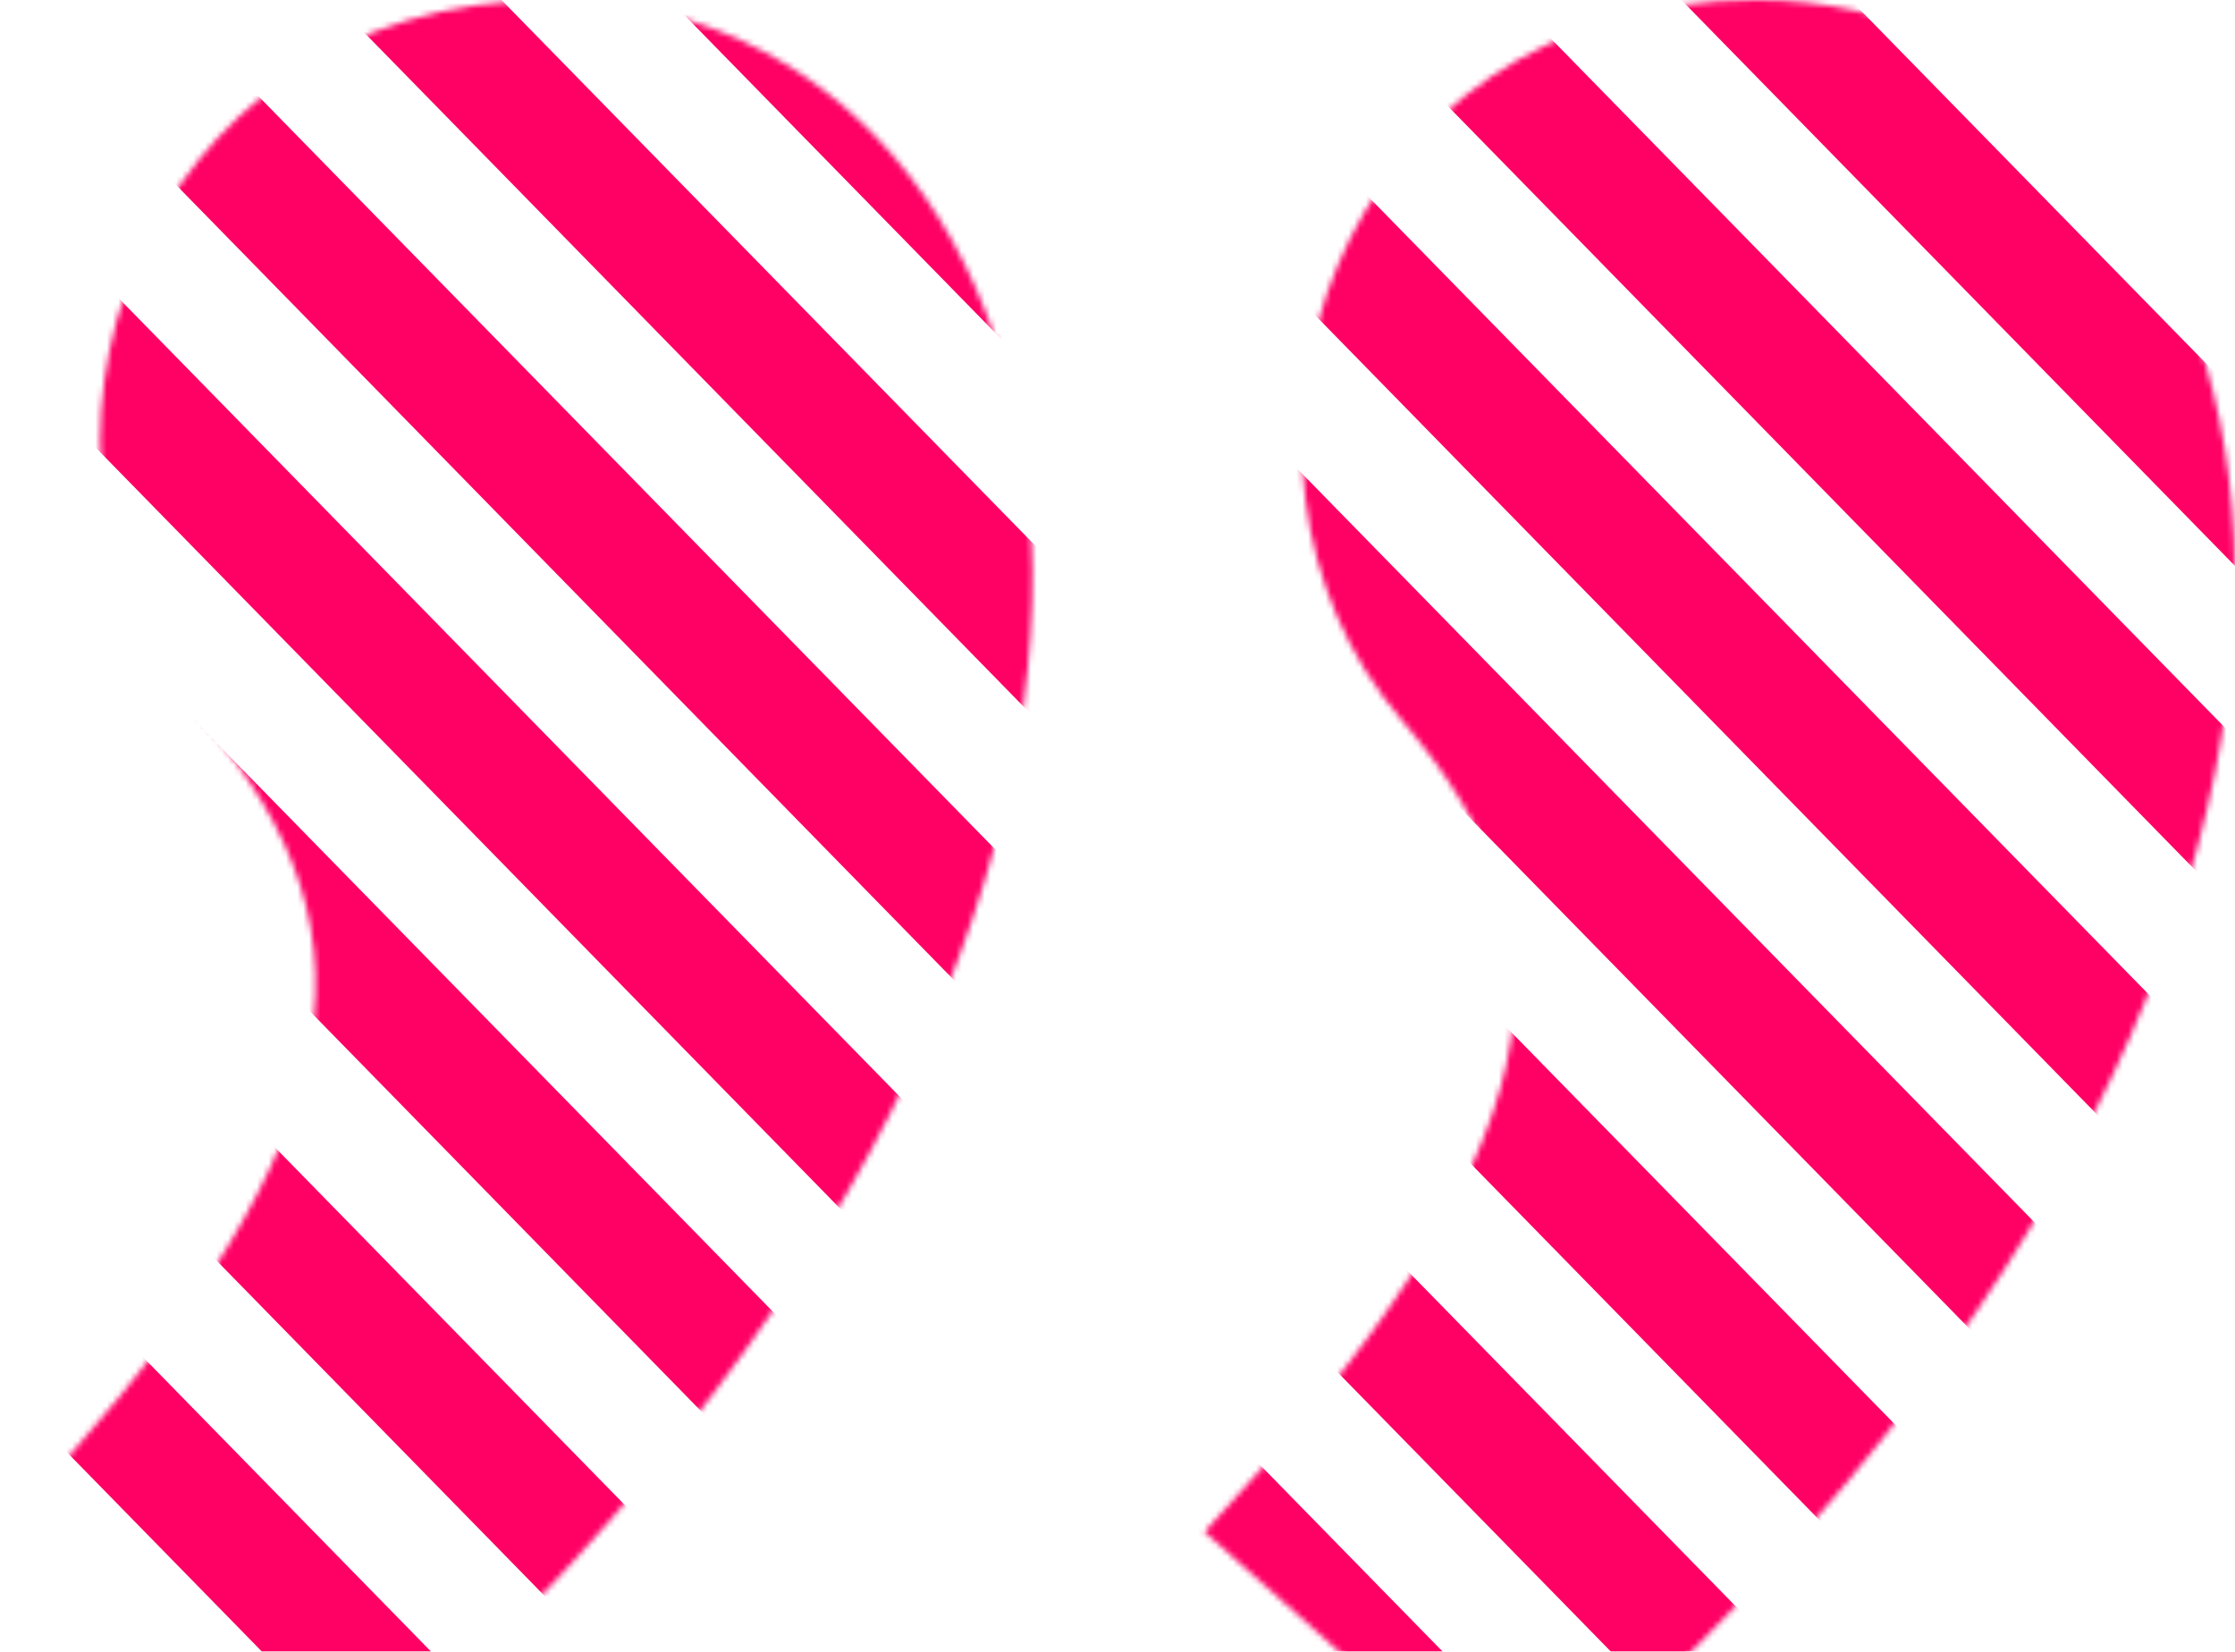
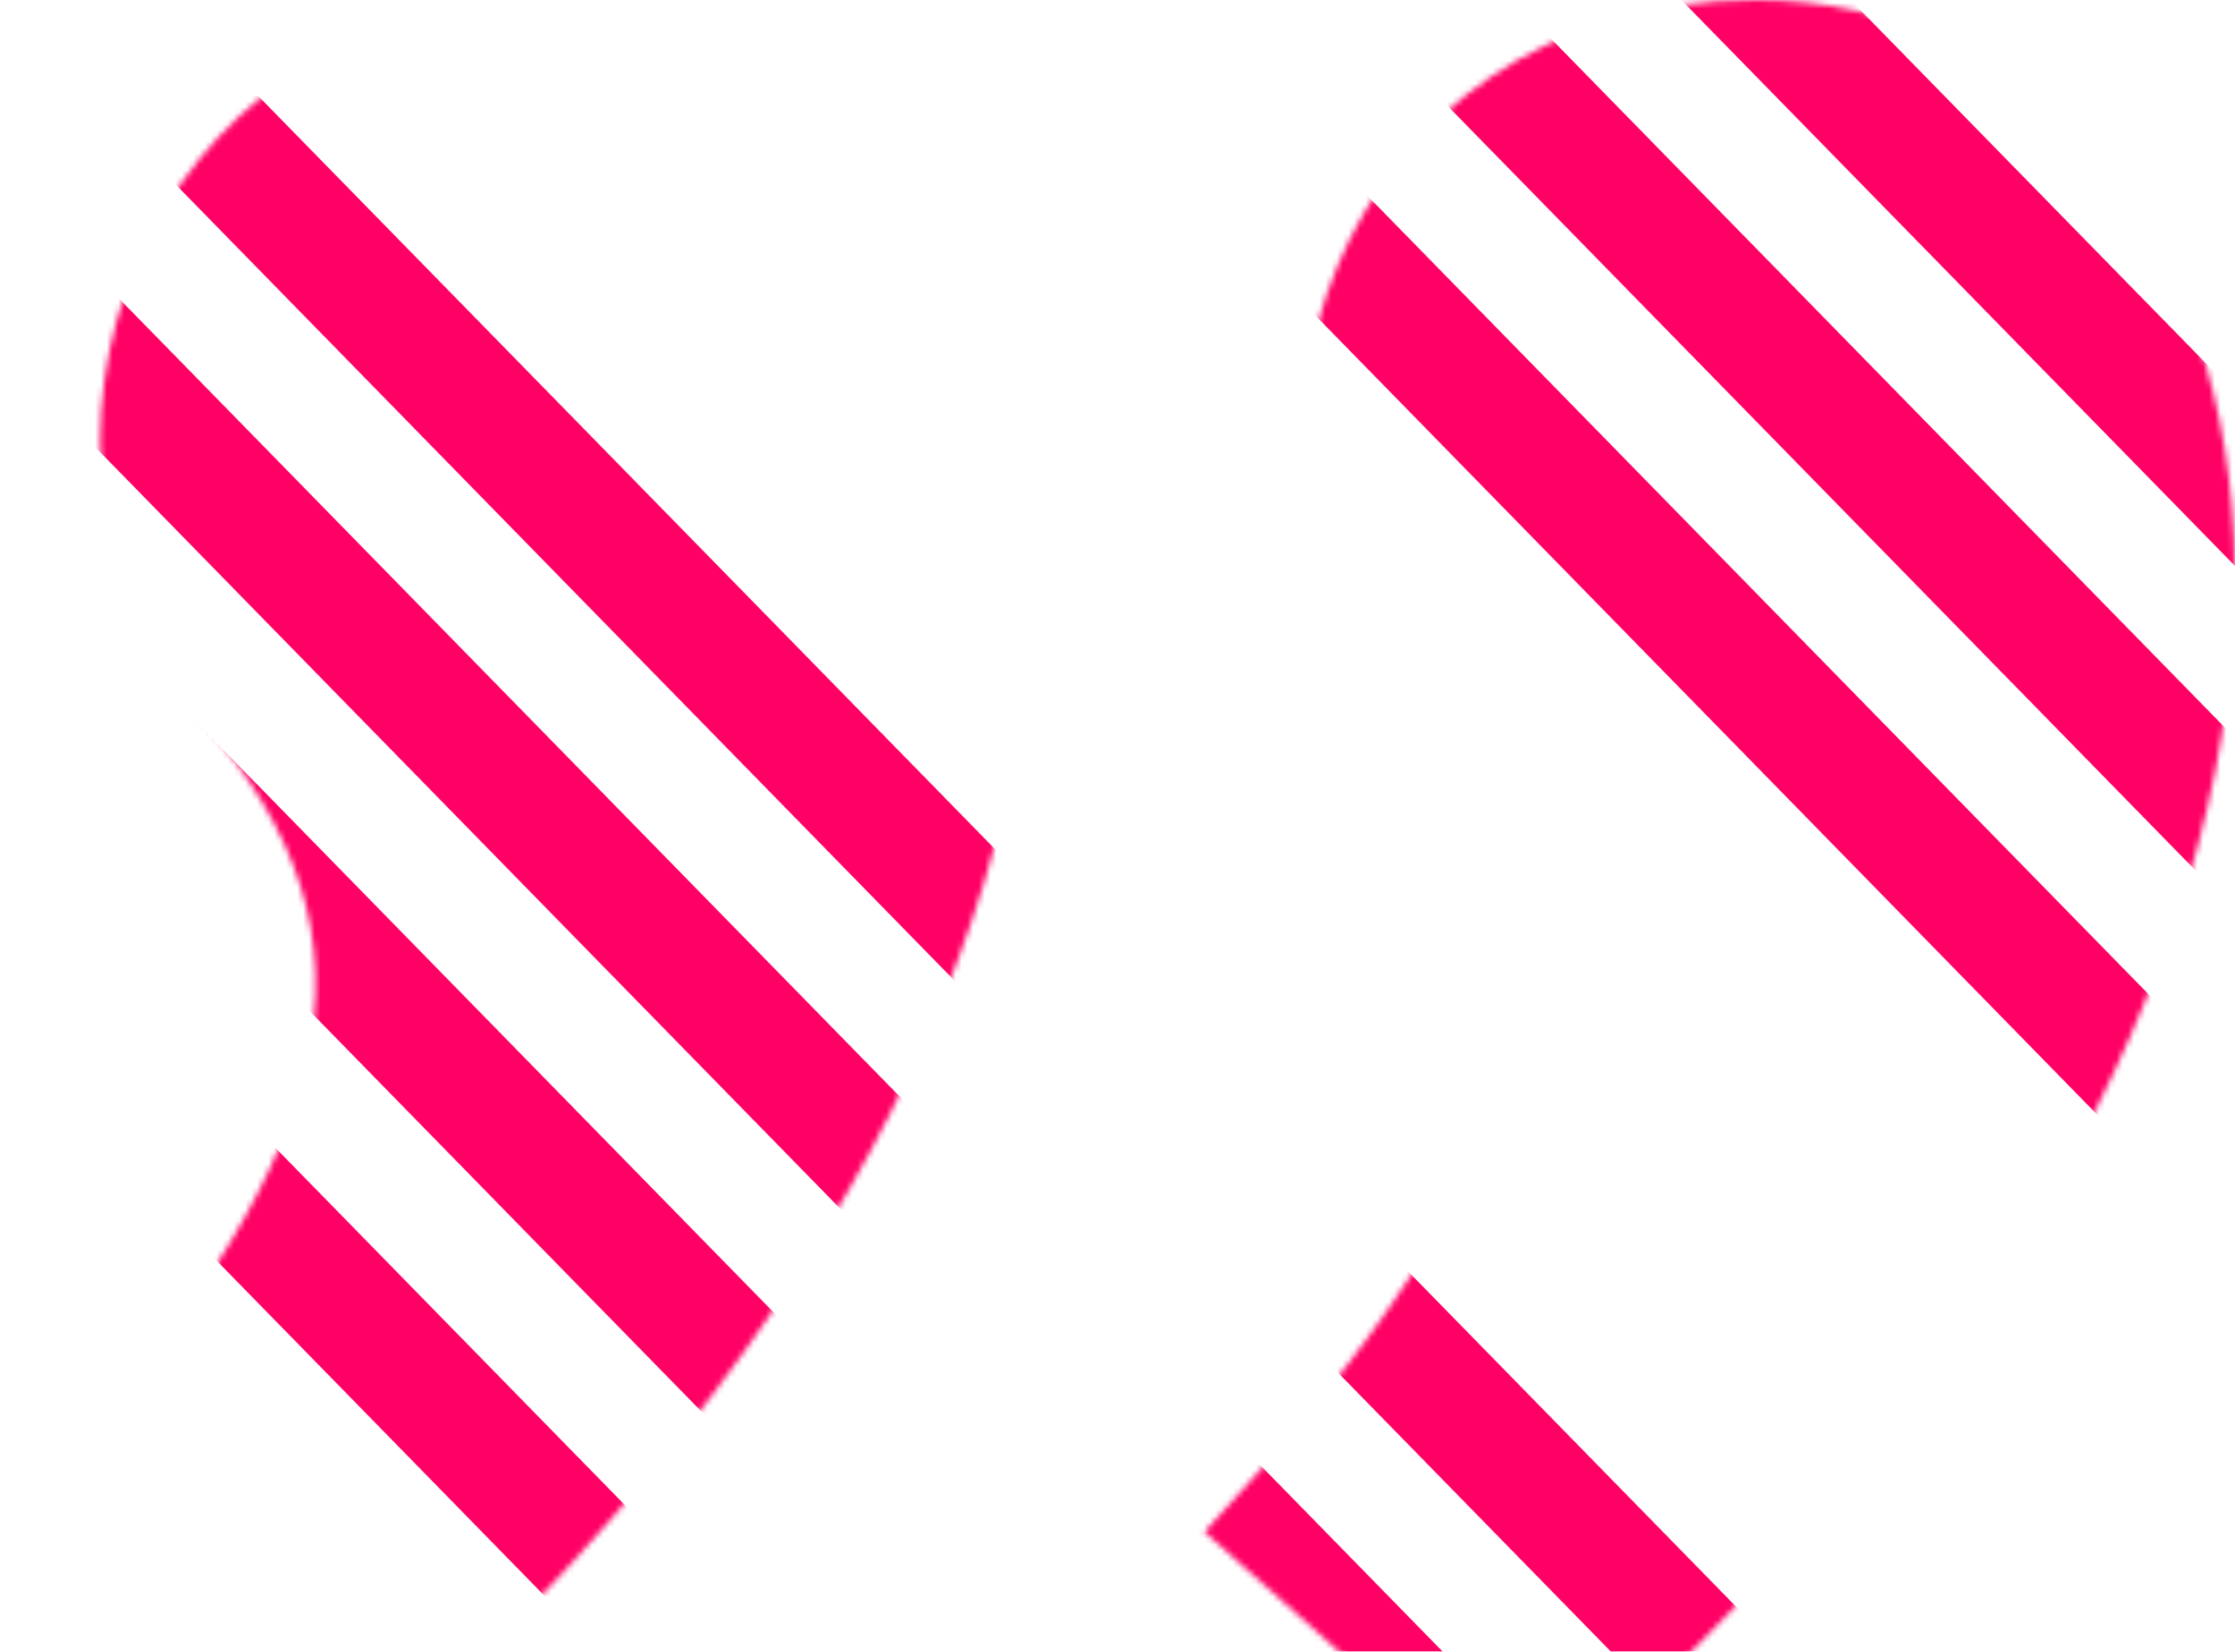
<svg xmlns="http://www.w3.org/2000/svg" width="387" height="286" viewBox="0 0 387 286" fill="none">
  <mask id="mask0_602_6353" style="mask-type:alpha" maskUnits="userSpaceOnUse" x="0" y="-1" width="387" height="315">
    <path d="M3.47411e-05 265.267C62.217 199.387 67.475 162.495 35.052 124.724C-3.505 80.805 22.784 -0.007 95.516 -0.007C191.032 -0.007 235.723 158.981 54.33 313.578L3.47411e-05 265.267ZM208.558 265.267C269.899 199.387 275.156 162.495 242.734 124.724C205.053 80.805 230.465 -0.007 304.074 -0.007C398.714 -0.007 444.281 158.981 262.888 313.578L208.558 265.267Z" fill="black" />
  </mask>
  <g mask="url(#mask0_602_6353)">
    <path d="M755.906 176.682L771.625 162.811L163.142 -459.234L147.423 -445.363L755.906 176.682Z" fill="#FF0064" />
    <path d="M725.637 205.416L741.355 191.545L132.873 -430.5L117.154 -416.629L725.637 205.416Z" fill="#FF0064" />
    <path d="M695.363 234.168L711.082 220.297L102.599 -401.748L86.88 -387.877L695.363 234.168Z" fill="#FF0064" />
    <path d="M665.094 262.908L680.812 249.037L72.329 -373.008L56.611 -359.137L665.094 262.908Z" fill="#FF0064" />
    <path d="M634.817 291.655L650.535 277.783L42.052 -344.262L26.334 -330.39L634.817 291.655Z" fill="#FF0064" />
    <path d="M604.551 320.401L620.27 306.529L11.787 -315.516L-3.932 -301.644L604.551 320.401Z" fill="#FF0064" />
    <path d="M574.262 349.153L589.98 335.281L-18.503 -286.764L-34.221 -272.892L574.262 349.153Z" fill="#FF0064" />
    <path d="M543.992 377.908L559.711 364.037L-48.772 -258.008L-64.491 -244.137L543.992 377.908Z" fill="#FF0064" />
-     <path d="M513.735 406.655L529.453 392.783L-79.03 -229.262L-94.748 -215.39L513.735 406.655Z" fill="#FF0064" />
-     <path d="M483.457 435.401L499.176 421.529L-109.307 -200.516L-125.026 -186.644L483.457 435.401Z" fill="#FF0064" />
    <path d="M453.192 464.145L468.91 450.273L-139.573 -171.772L-155.291 -157.9L453.192 464.145Z" fill="#FF0064" />
    <path d="M422.906 492.903L438.625 479.031L-169.858 -143.014L-185.577 -129.142L422.906 492.903Z" fill="#FF0064" />
    <path d="M392.637 521.651L408.355 507.779L-200.127 -114.266L-215.846 -100.394L392.637 521.651Z" fill="#FF0064" />
    <path d="M362.363 550.395L378.082 536.523L-230.401 -85.522L-246.119 -71.65L362.363 550.395Z" fill="#FF0064" />
-     <path d="M332.098 579.133L347.816 565.262L-260.667 -56.783L-276.385 -42.912L332.098 579.133Z" fill="#FF0064" />
    <path d="M301.817 607.897L317.535 594.025L-290.948 -28.02L-306.666 -14.148L301.817 607.897Z" fill="#FF0064" />
    <path d="M271.547 636.635L287.266 622.764L-321.217 0.719L-336.936 14.59L271.547 636.635Z" fill="#FF0064" />
    <path d="M241.262 665.387L256.98 651.516L-351.502 29.471L-367.221 43.342L241.262 665.387Z" fill="#FF0064" />
    <path d="M210.992 694.125L226.711 680.254L-381.772 58.209L-397.491 72.08L210.992 694.125Z" fill="#FF0064" />
  </g>
</svg>